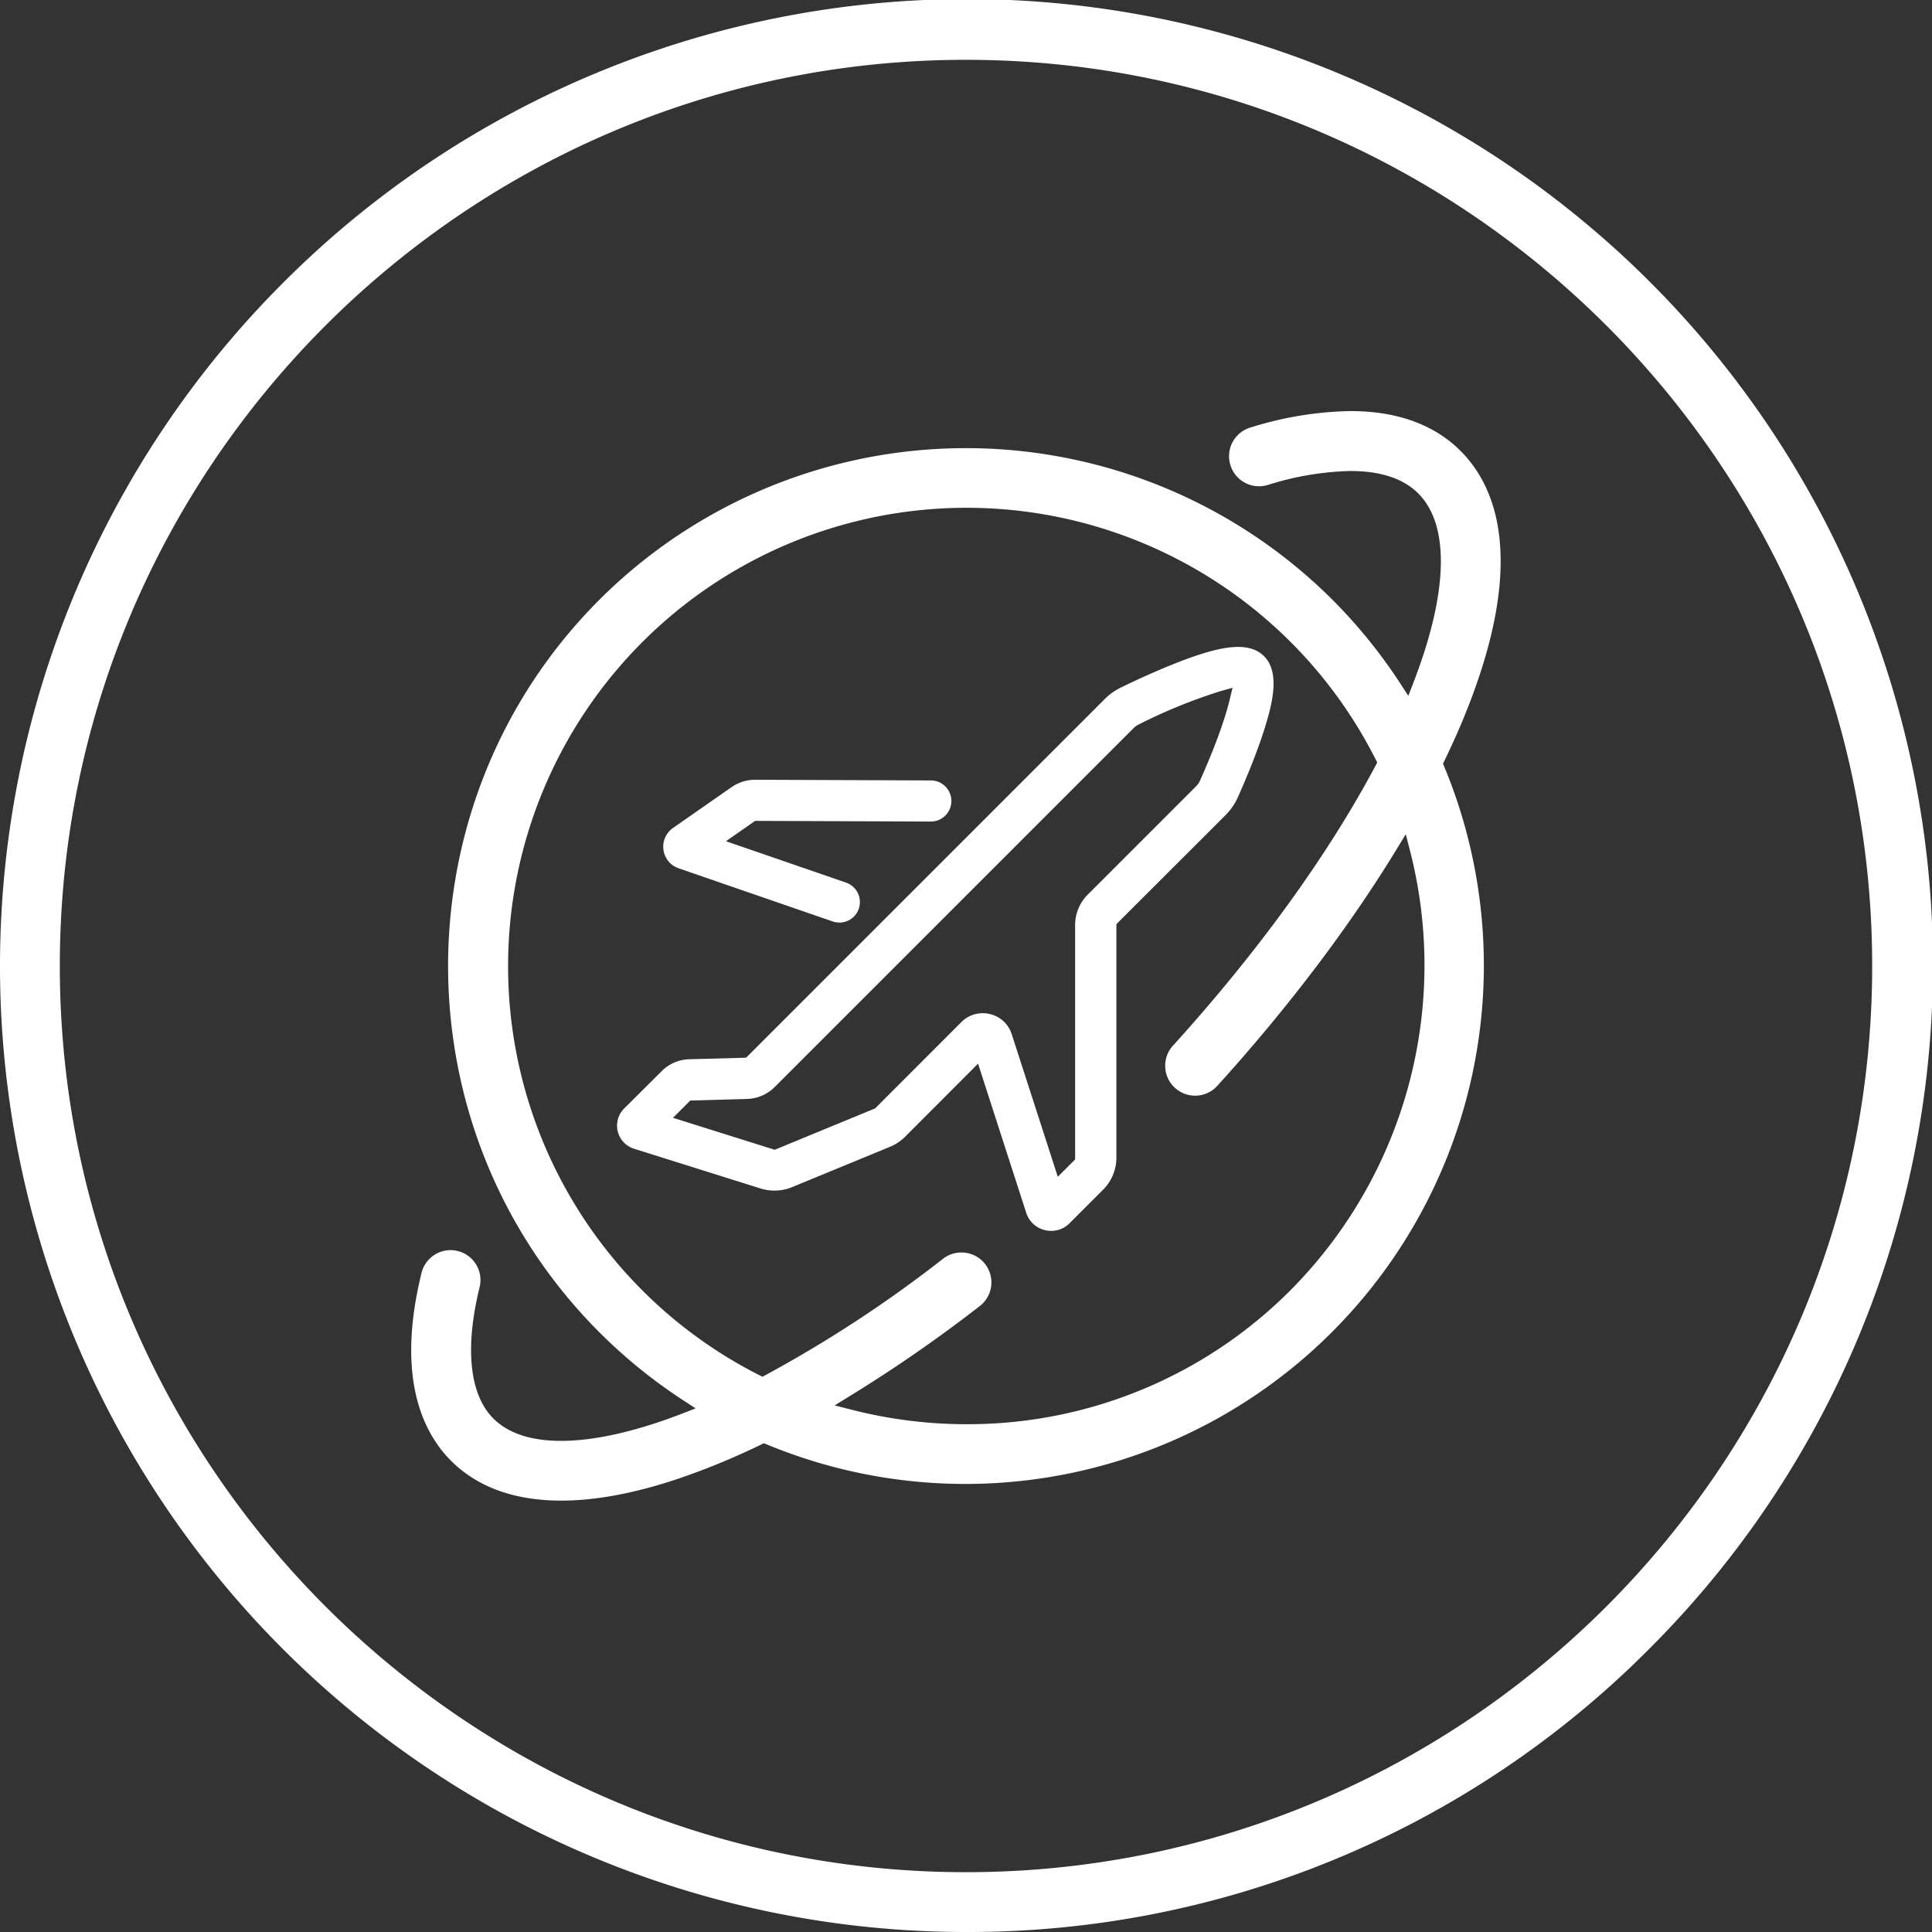
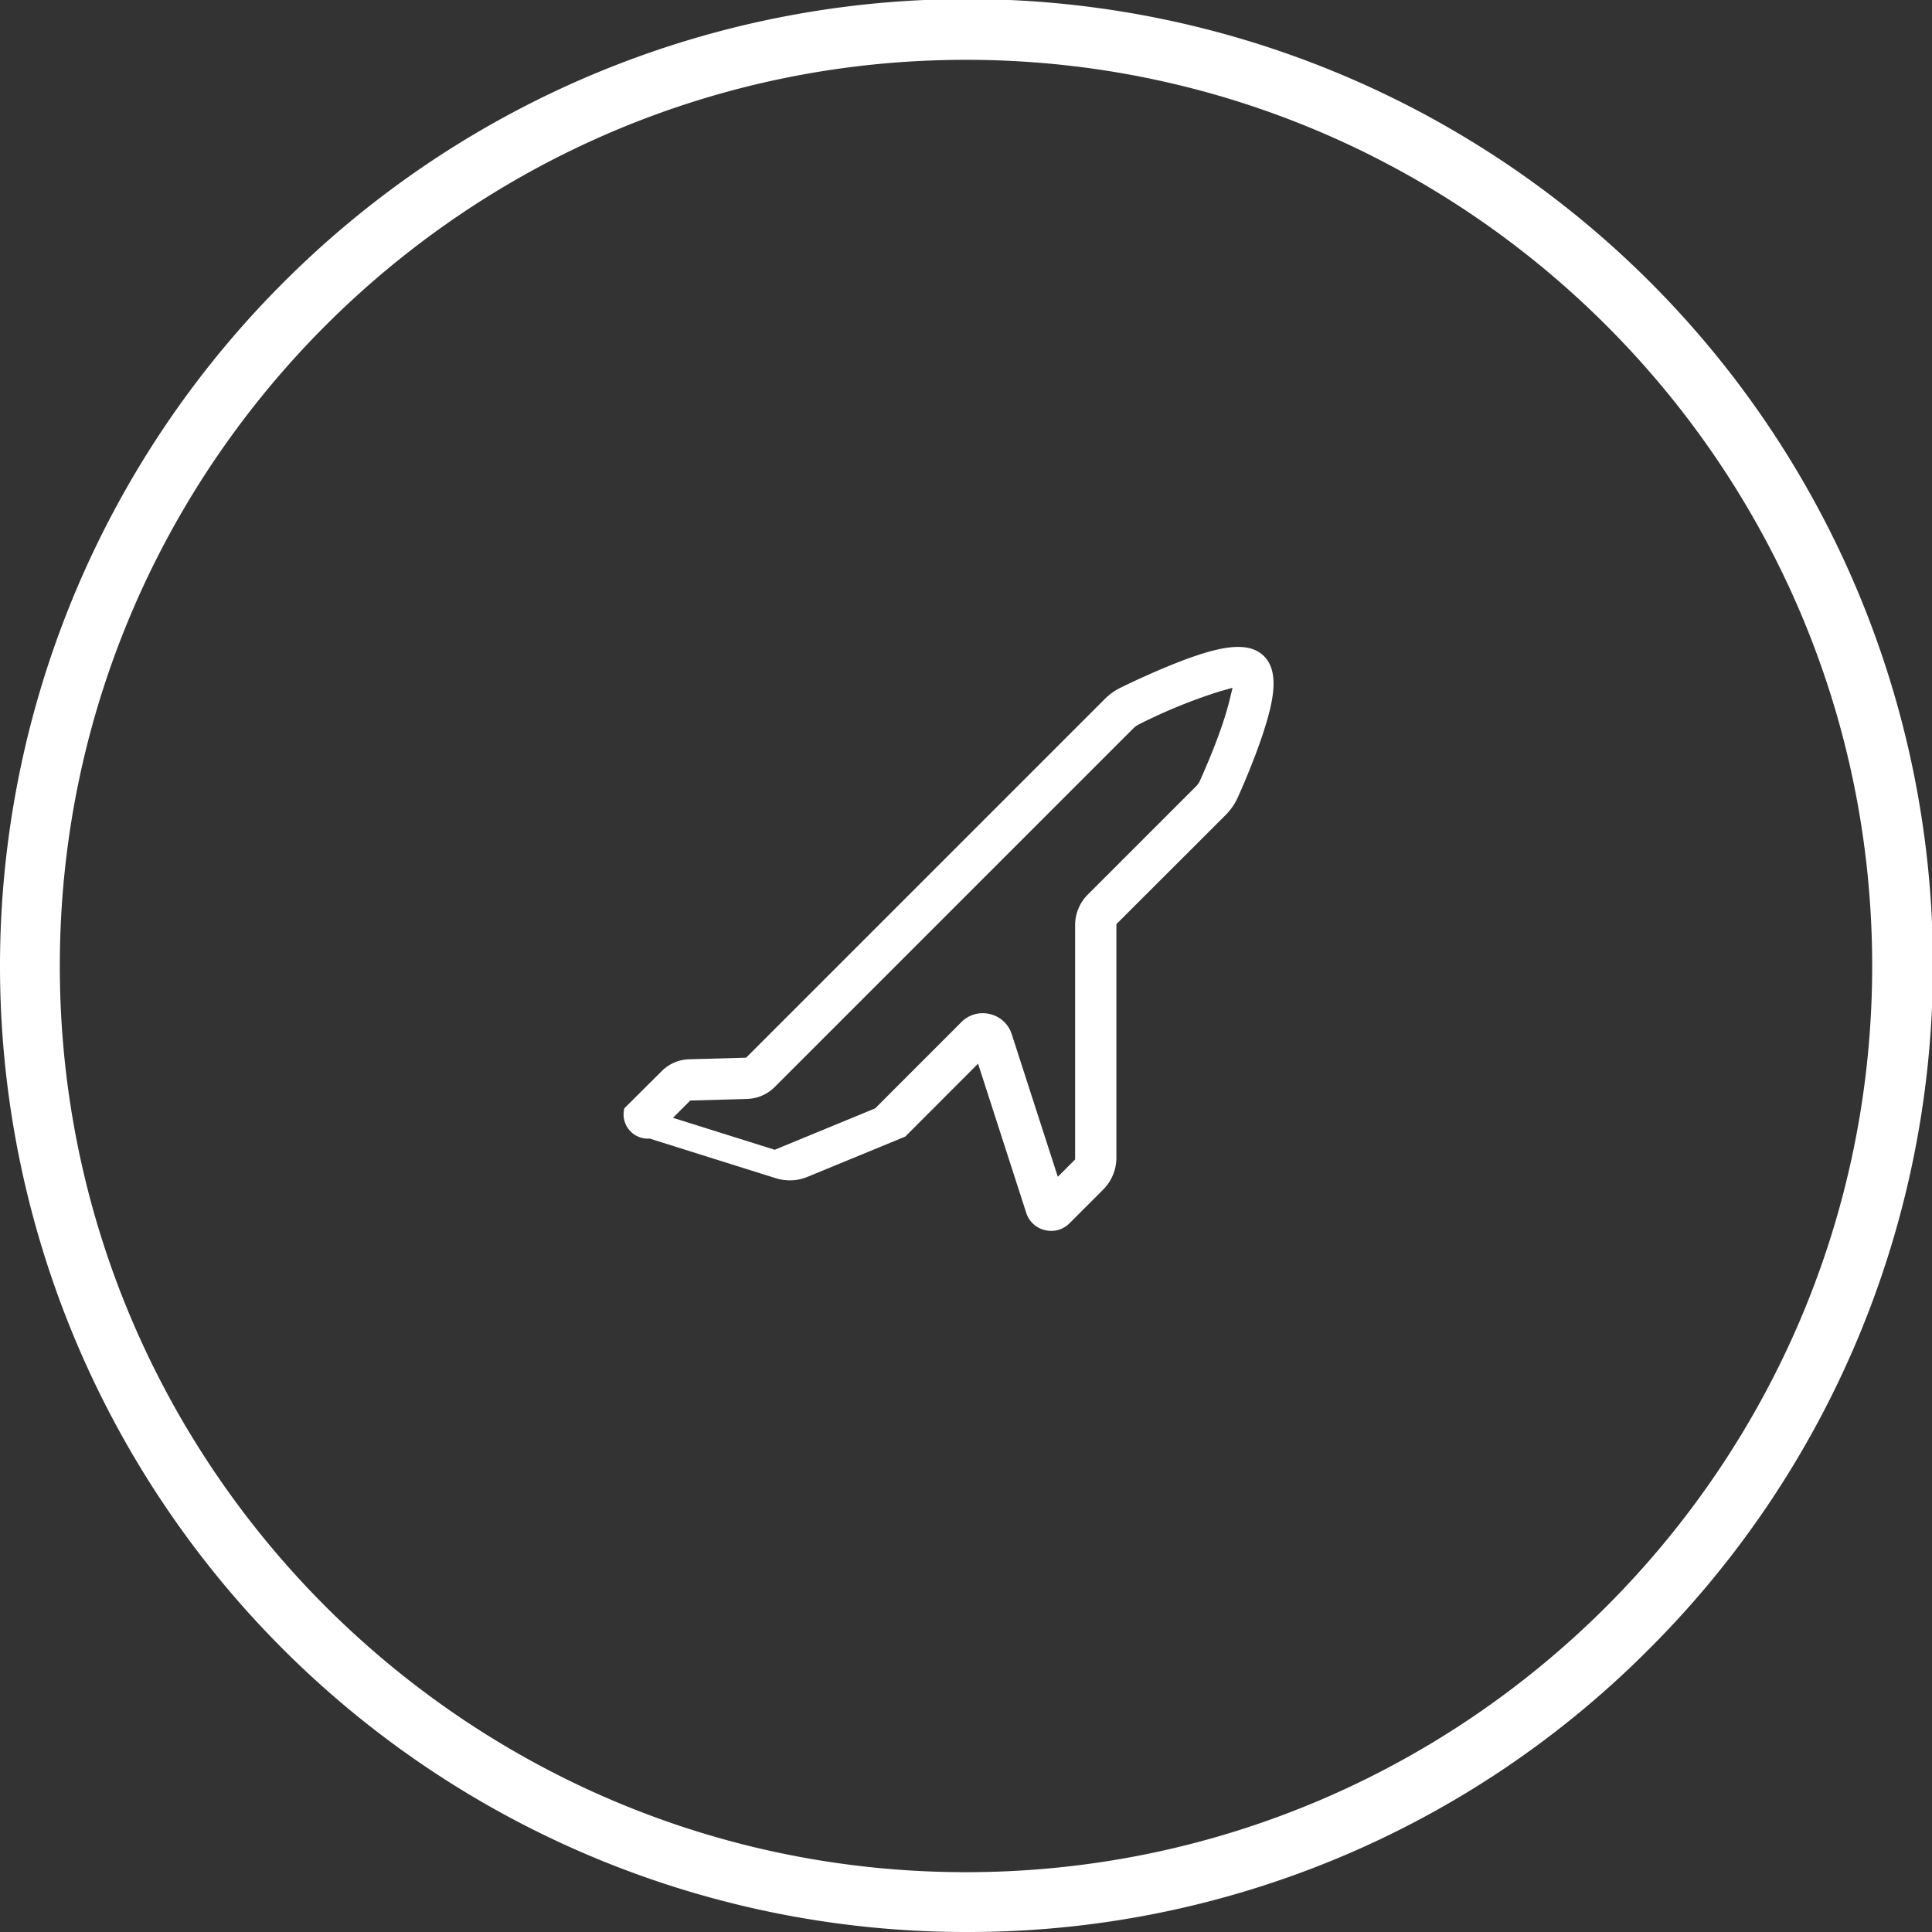
<svg xmlns="http://www.w3.org/2000/svg" viewBox="0 0 516.75 516.75">
  <rect x="0" y="0" width="516.75" height="516.75" fill="#333333" stroke="none" />
  <defs>
    <style>.cls-1{fill:#fff;}</style>
  </defs>
  <g id="Layer_2" data-name="Layer 2">
    <g id="Layer_3" data-name="Layer 3">
      <path class="cls-1" d="M258.37,516.75A258.37,258.37,0,0,1,75.68,75.68,258.37,258.37,0,1,1,441.07,441.07,256.68,256.68,0,0,1,258.37,516.75Zm0-500.75C124.73,16,16,124.73,16,258.37S124.73,500.75,258.37,500.75,500.75,392,500.75,258.37,392,16,258.37,16Z" />
-       <path class="cls-1" d="M150.16,401.37c-12.52,0-22.45-3.59-29.52-10.66-7.43-7.43-14.82-22.17-7.89-50.25a8,8,0,0,1,7.76-6.09,7.77,7.77,0,0,1,1.92.24,8,8,0,0,1,5.85,9.68c-4,16.26-2.71,28.72,3.67,35.1,4,4,10.1,6,18.15,6,7.2,0,15.78-1.63,25.5-4.83,2-.66,4.26-1.47,6.81-2.45l3.65-1.41-3.28-2.14a138.74,138.74,0,0,1-22.43-18.18c-54-54-54-142,0-196a138.78,138.78,0,0,1,196,0,139.55,139.55,0,0,1,18.2,22.45l2.13,3.28,1.41-3.65c9.28-24.08,9.72-42,1.25-50.48-4-4-10.09-6-18.18-6a78.79,78.79,0,0,0-22.12,3.75,8.15,8.15,0,0,1-2.3.33,8,8,0,0,1-7.66-5.71,8,8,0,0,1,5.38-10,94.33,94.33,0,0,1,26.66-4.4c12.53,0,22.46,3.58,29.54,10.66,9.84,9.84,17.92,30.35.51,72.17-1.43,3.43-3.05,7-4.82,10.68l-.39.81.35.83A138.69,138.69,0,0,1,205.14,386.36l-.83-.34-.81.39a190.16,190.16,0,0,1-22.9,9.37C169.34,399.49,159.1,401.37,150.16,401.37Zm107-66.37a8,8,0,0,1,4.9,14.33,384.43,384.43,0,0,1-34.81,24.1l-4,2.47,4.59,1.17a123.55,123.55,0,0,0,30.65,3.86,121.77,121.77,0,0,0,86.69-35.85,123.3,123.3,0,0,0,32-117.36l-1.18-4.59-2.47,4.05c-12.63,20.74-29.21,42.61-47.95,63.26a8,8,0,0,1-5.93,2.62,8,8,0,0,1-5.92-13.38c22.67-25,41.4-50.85,54.15-74.82l.49-.92-.47-.92A122.62,122.62,0,1,0,203,367.77l.93.47.91-.49a338.85,338.85,0,0,0,47.41-31.08A7.92,7.92,0,0,1,257.11,335Z" />
-       <path class="cls-1" d="M224.49,246.75a5.51,5.51,0,0,1-1.79-.3l-41.2-14.21A6.11,6.11,0,0,1,180,221.46l15.64-10.9a11.05,11.05,0,0,1,6.34-2l47,.18a5.45,5.45,0,0,1,3.88,1.62,5.5,5.5,0,0,1-3.9,9.38l-47-.18L194.18,225l32.11,11.07a5.5,5.5,0,0,1-1.8,10.7Z" />
-       <path class="cls-1" d="M281.14,329.22a6.59,6.59,0,0,1-1.65-.2,6.88,6.88,0,0,1-5-4.61L261.6,284.5,242.13,304a12.61,12.61,0,0,1-4.1,2.74l-26,10.71a12.55,12.55,0,0,1-4.84,1,12.78,12.78,0,0,1-3.8-.58l-33.74-10.6A6.48,6.48,0,0,1,167,296.43l10-9.95a10.76,10.76,0,0,1,7.33-3.16l15.23-.42,96-96a15.79,15.79,0,0,1,4.23-3c3.55-1.74,10.52-5,17.34-7.54,4.22-1.55,9.64-3.33,14-3.33,3,0,5.29.81,6.95,2.47,4.29,4.29,2.44,12.38-.2,20.48-2.21,6.76-5.21,13.73-6.8,17.28a15.88,15.88,0,0,1-3.27,4.74L298.6,247.18l0,62.42a12.11,12.11,0,0,1-3.57,8.62l-9,9A6.86,6.86,0,0,1,281.14,329.22ZM262.88,271a7.83,7.83,0,0,1,1.92.24,8,8,0,0,1,5.8,5.36l12.33,38.15,4.63-4.63,0-62.66a11.56,11.56,0,0,1,3.4-8.2l29-29a4.76,4.76,0,0,0,1-1.47c5.12-11.43,7.15-18.38,7.91-21.52l.8-3.31-3.28.92a142.61,142.61,0,0,0-21.87,8.92,5.15,5.15,0,0,0-1.3.93l-96,96a10.86,10.86,0,0,1-7.42,3.2l-15.18.43-4.62,4.62,27.21,8.55,26.86-11.07,23.07-23.08A8,8,0,0,1,262.88,271Z" />
+       <path class="cls-1" d="M281.14,329.22a6.59,6.59,0,0,1-1.65-.2,6.88,6.88,0,0,1-5-4.61L261.6,284.5,242.13,304l-26,10.71a12.55,12.55,0,0,1-4.84,1,12.78,12.78,0,0,1-3.8-.58l-33.74-10.6A6.48,6.48,0,0,1,167,296.43l10-9.95a10.76,10.76,0,0,1,7.33-3.16l15.23-.42,96-96a15.79,15.79,0,0,1,4.23-3c3.55-1.74,10.52-5,17.34-7.54,4.22-1.55,9.64-3.33,14-3.33,3,0,5.29.81,6.95,2.47,4.29,4.29,2.44,12.38-.2,20.48-2.21,6.76-5.21,13.73-6.8,17.28a15.88,15.88,0,0,1-3.27,4.74L298.6,247.18l0,62.42a12.11,12.11,0,0,1-3.57,8.62l-9,9A6.86,6.86,0,0,1,281.14,329.22ZM262.88,271a7.83,7.83,0,0,1,1.92.24,8,8,0,0,1,5.8,5.36l12.33,38.15,4.63-4.63,0-62.66a11.56,11.56,0,0,1,3.4-8.2l29-29a4.76,4.76,0,0,0,1-1.47c5.12-11.43,7.15-18.38,7.91-21.52l.8-3.31-3.28.92a142.61,142.61,0,0,0-21.87,8.92,5.15,5.15,0,0,0-1.3.93l-96,96a10.86,10.86,0,0,1-7.42,3.2l-15.18.43-4.62,4.62,27.21,8.55,26.86-11.07,23.07-23.08A8,8,0,0,1,262.88,271Z" />
    </g>
  </g>
</svg>